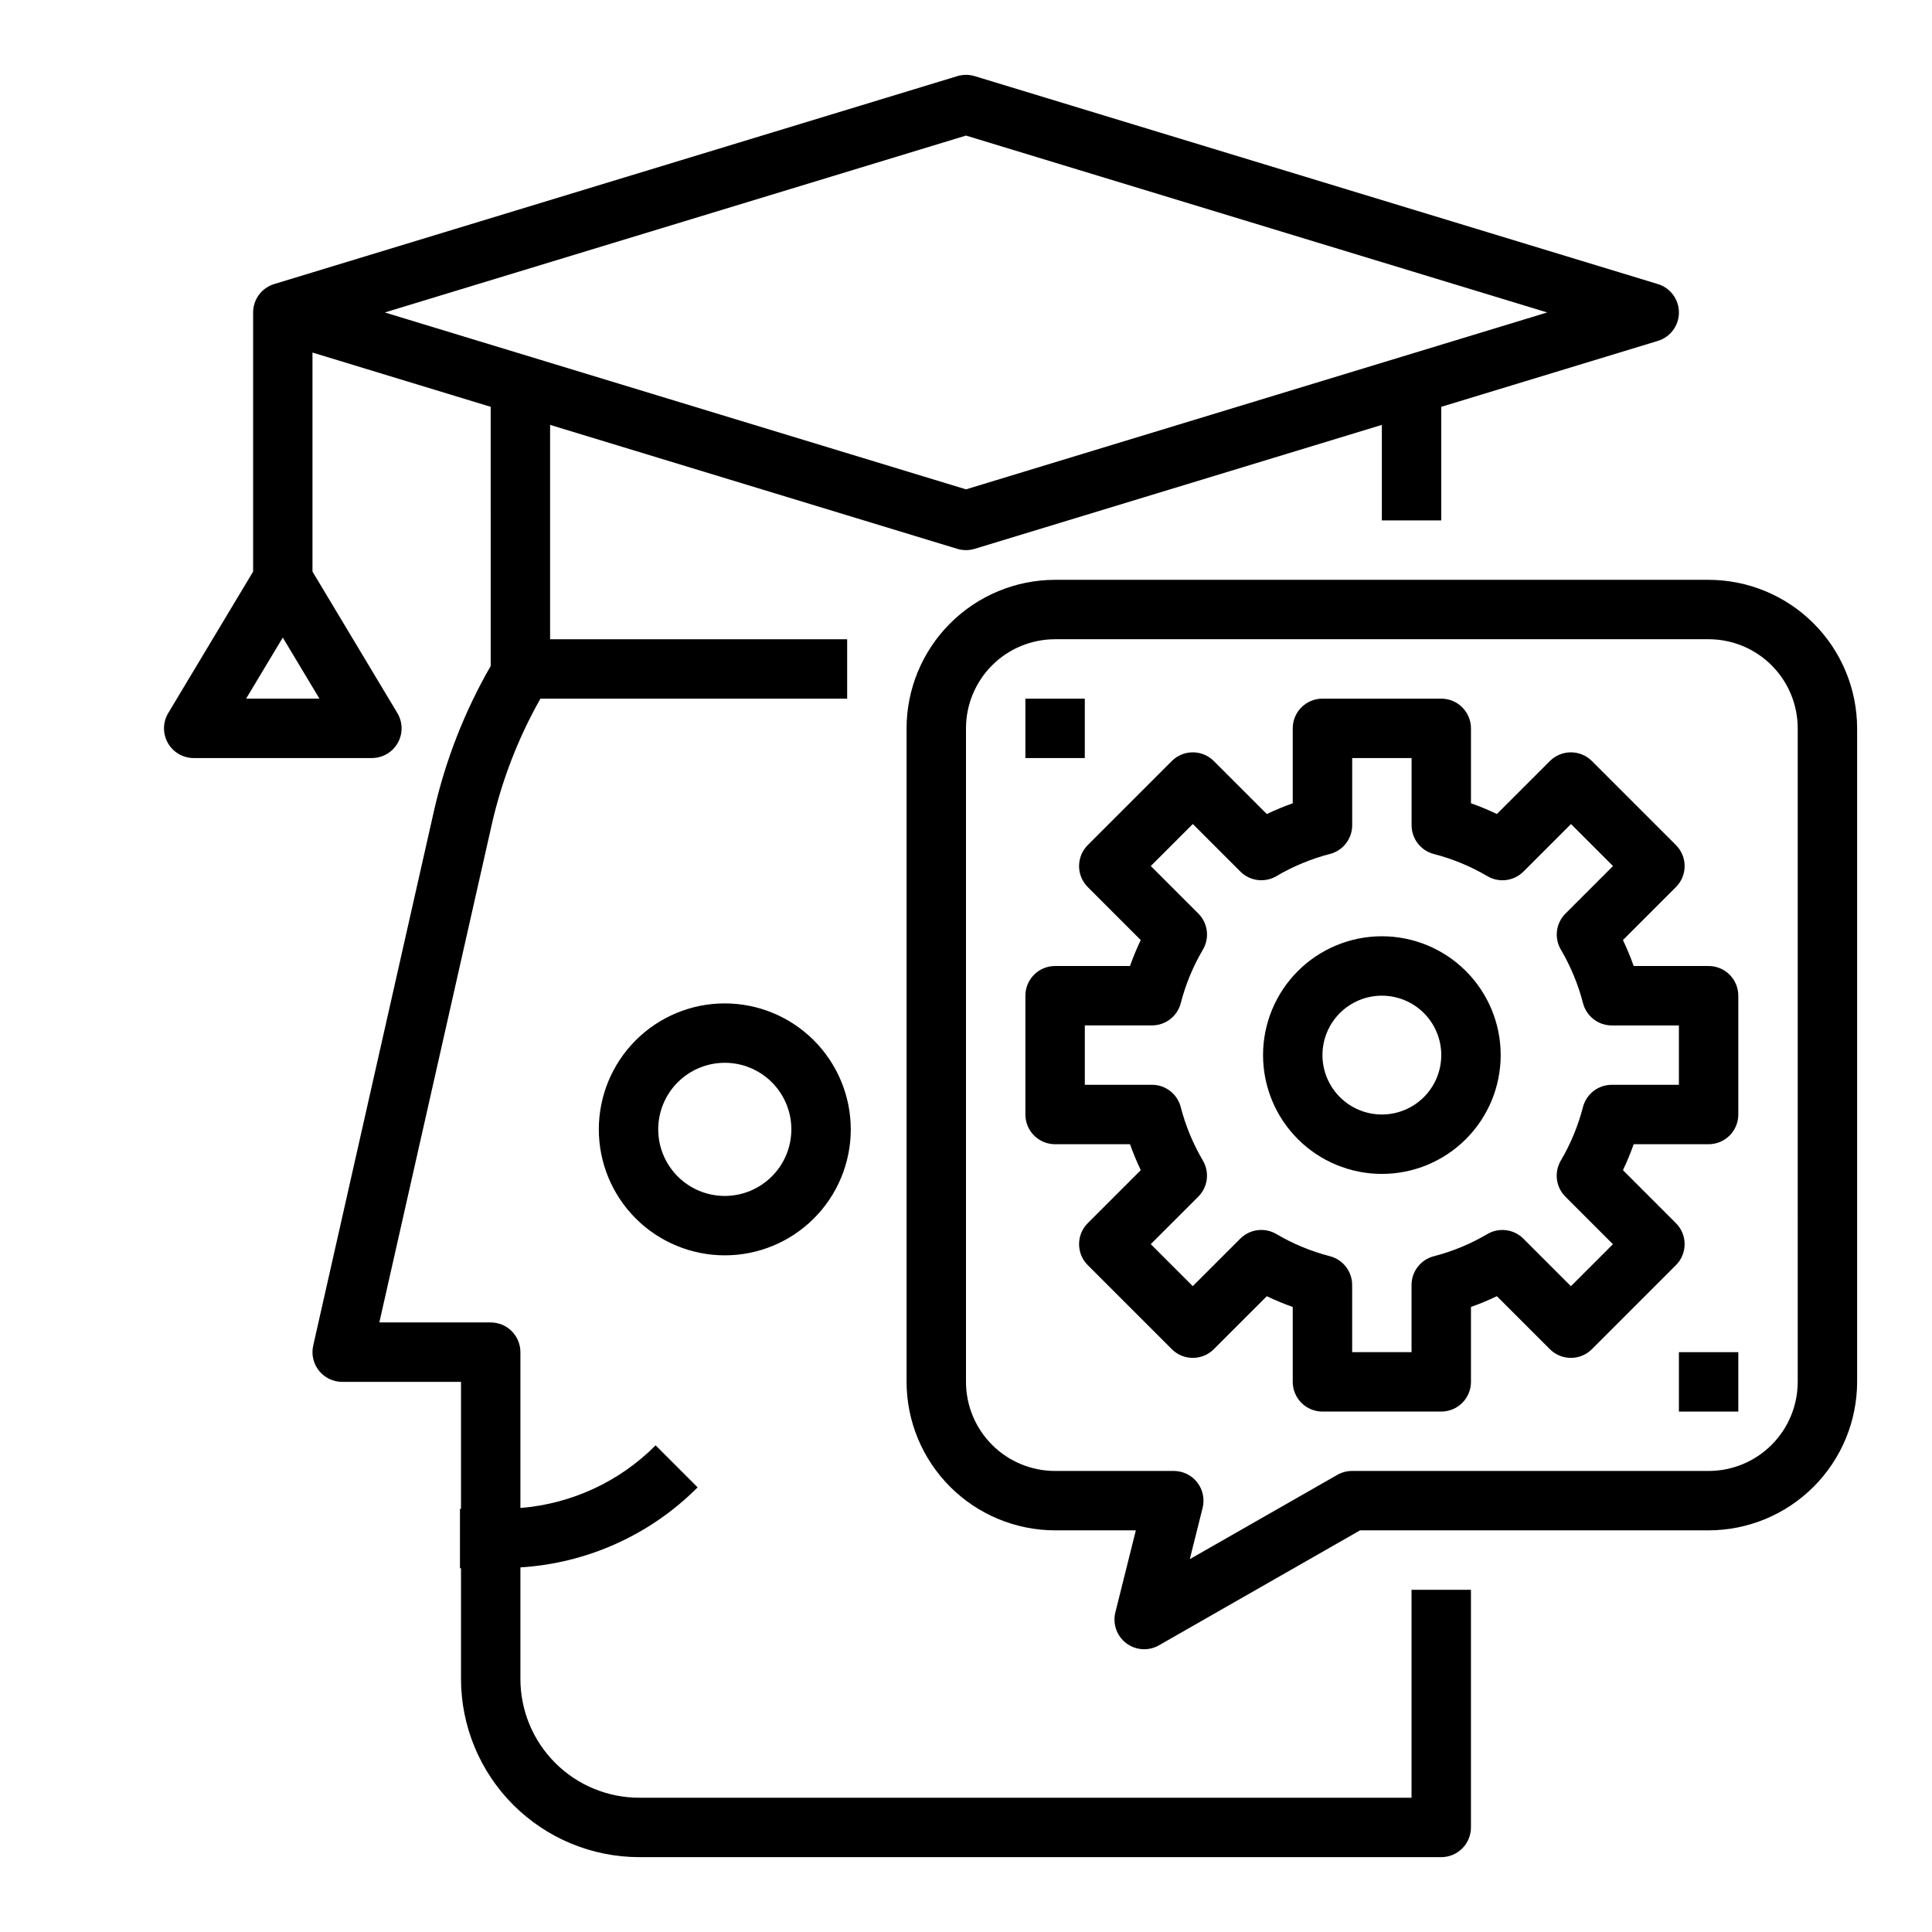
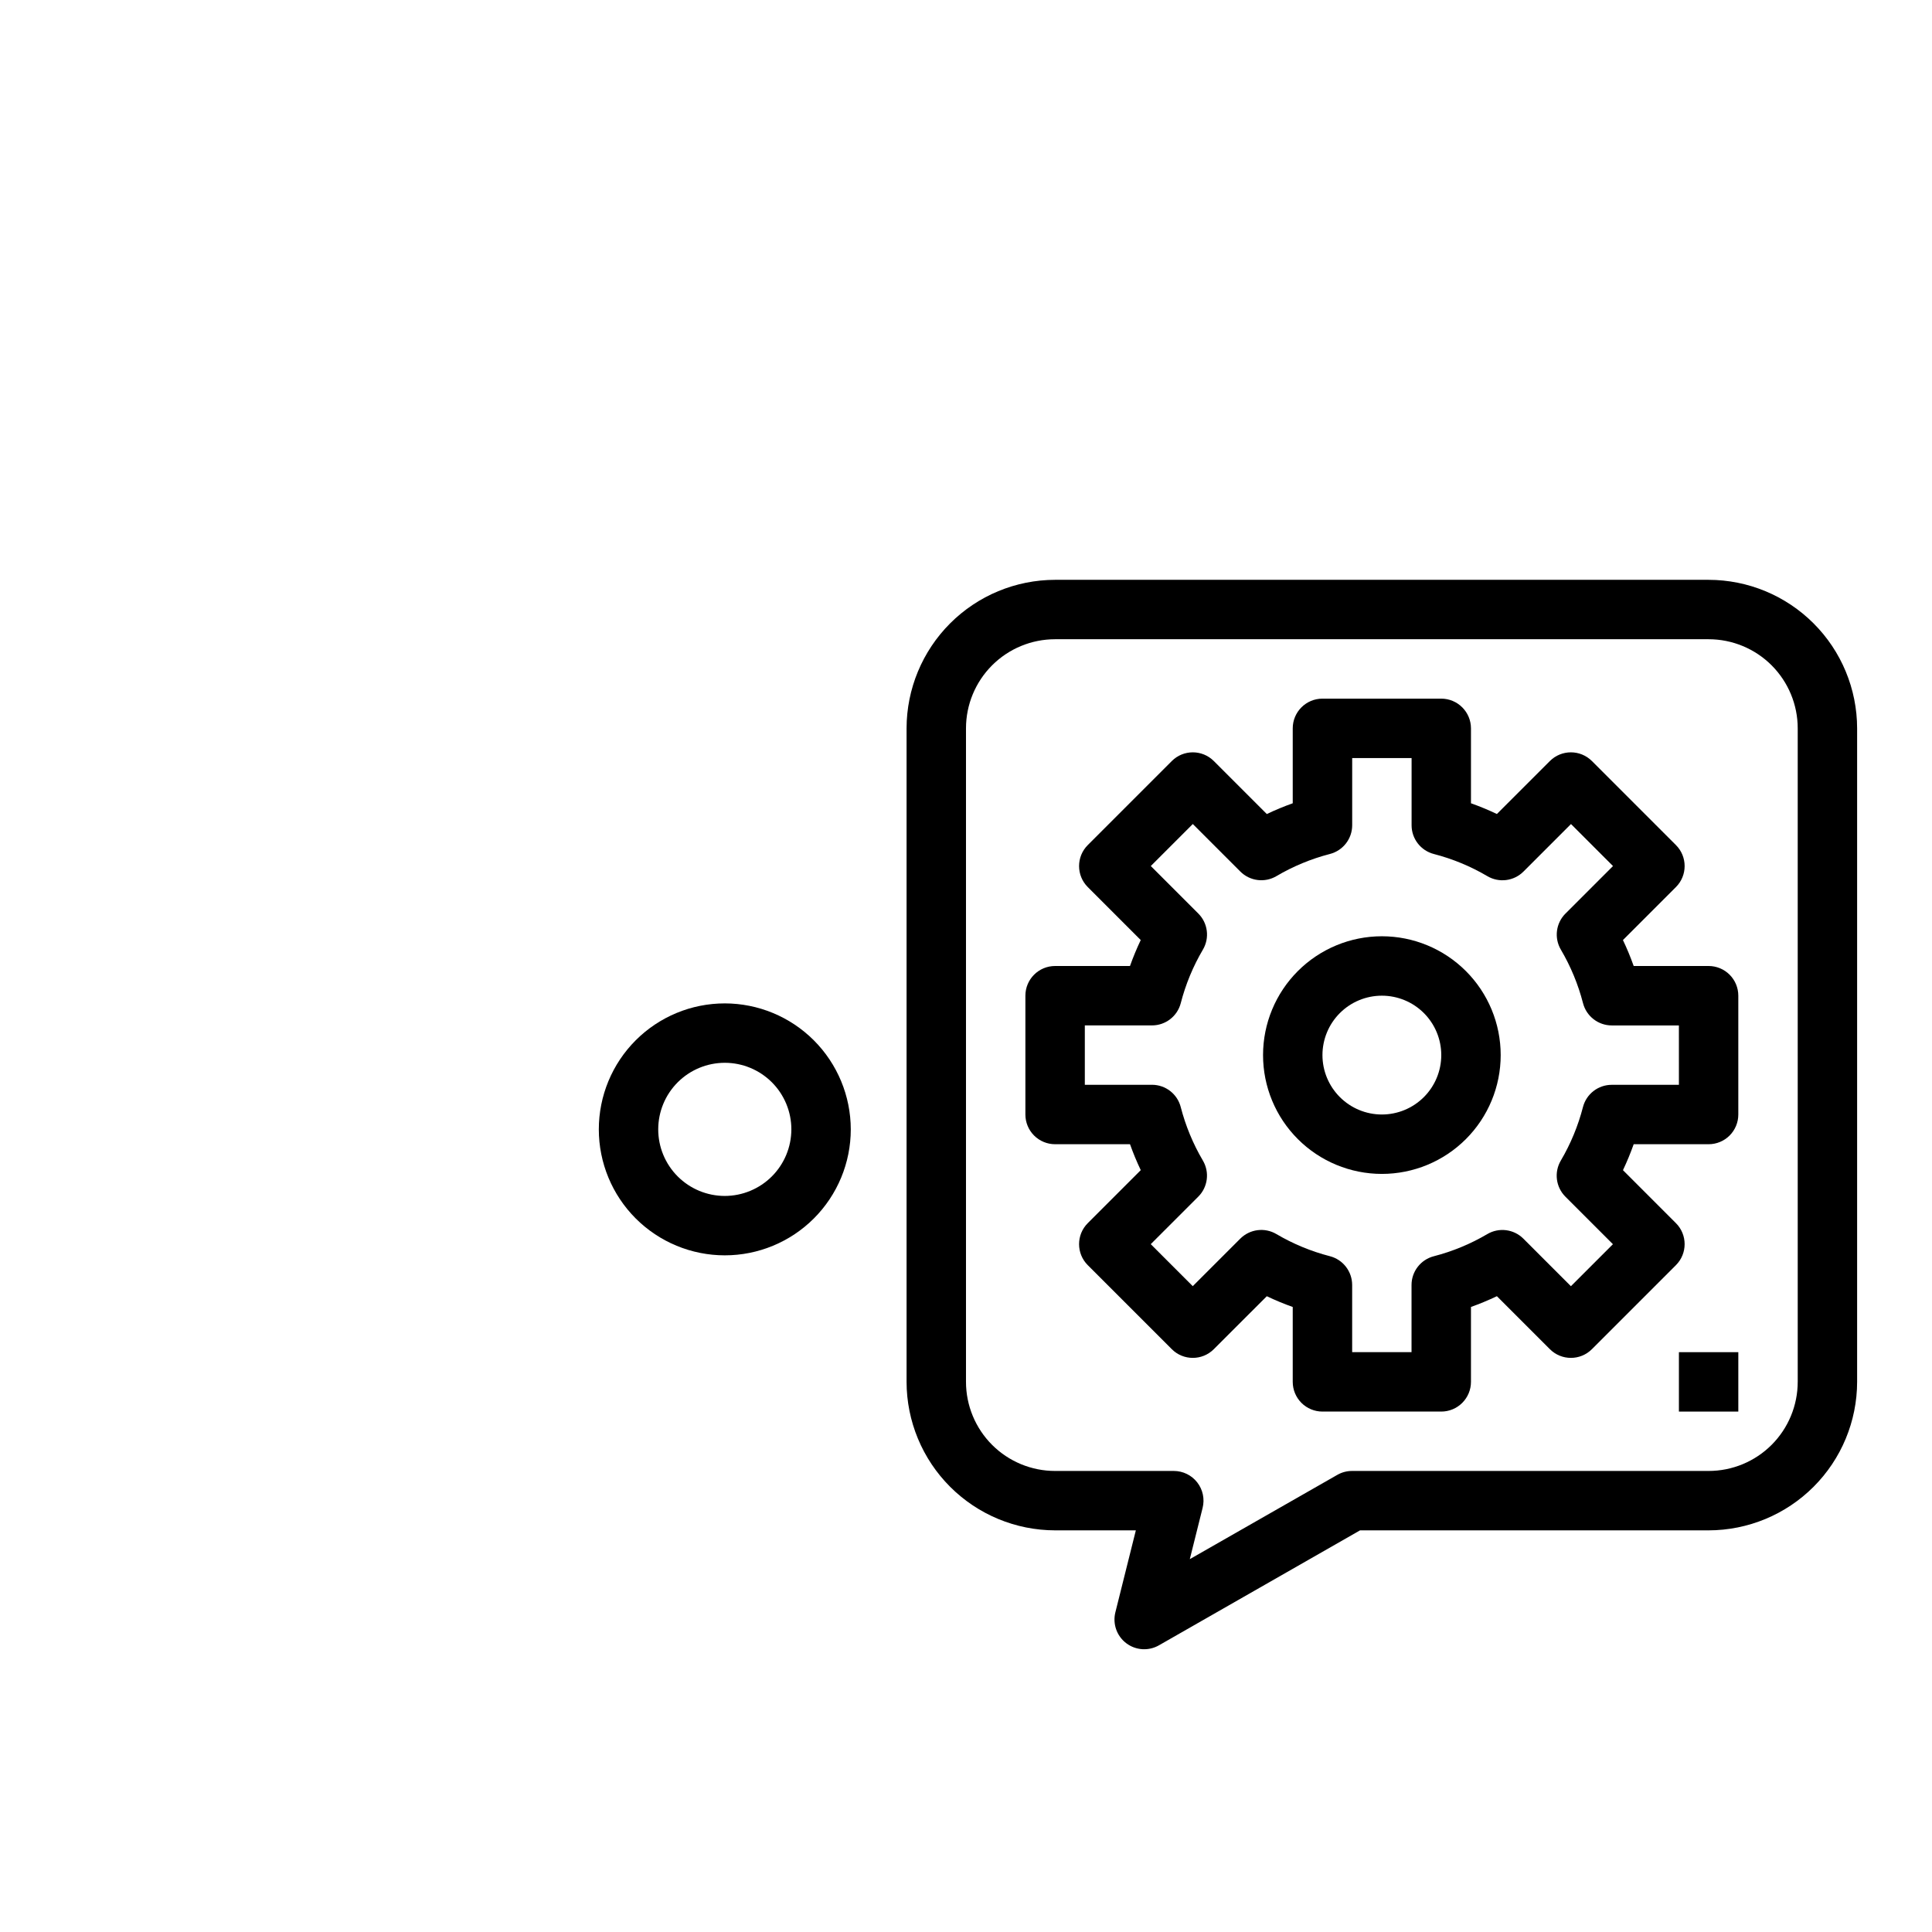
<svg xmlns="http://www.w3.org/2000/svg" fill="#000000" width="800px" height="800px" version="1.1" viewBox="144 144 512 512">
  <g>
    <path d="m336.07 409.91c-8.855 0-17.344 3.519-23.605 9.781-6.258 6.262-9.773 14.754-9.773 23.609 0.004 8.852 3.519 17.344 9.781 23.605 6.262 6.258 14.754 9.773 23.609 9.773 8.852 0 17.344-3.519 23.602-9.777 6.262-6.262 9.781-14.754 9.781-23.609-0.012-8.852-3.535-17.336-9.793-23.598-6.262-6.258-14.75-9.777-23.602-9.785zm0 51.027c-4.68-0.004-9.164-1.863-12.473-5.172-3.305-3.312-5.164-7.797-5.16-12.477 0-4.68 1.859-9.164 5.168-12.473 3.309-3.305 7.797-5.164 12.477-5.164 4.676 0 9.164 1.859 12.473 5.168 3.305 3.309 5.164 7.797 5.164 12.473-0.008 4.68-1.867 9.164-5.176 12.473-3.309 3.305-7.797 5.168-12.473 5.172z" />
    <path d="m596.8 297.66h-173.19c-10.434 0.012-20.438 4.16-27.816 11.539s-11.531 17.383-11.543 27.82v173.18c0.012 10.434 4.164 20.438 11.543 27.816 7.379 7.379 17.383 11.531 27.816 11.543h21.402l-5.422 21.703c-0.773 3.07 0.359 6.305 2.887 8.211 2.523 1.91 5.945 2.121 8.688 0.535l53.262-30.449h92.371c10.434-0.012 20.438-4.164 27.816-11.543 7.379-7.379 11.531-17.383 11.543-27.816v-173.18c-0.012-10.438-4.164-20.441-11.543-27.82-7.379-7.379-17.383-11.527-27.816-11.539zm23.617 212.54h-0.004c0 6.262-2.488 12.27-6.914 16.699-4.43 4.43-10.438 6.918-16.699 6.918h-94.465c-1.383-0.008-2.738 0.352-3.938 1.039l-39.086 22.332 3.394-13.586c0.59-2.348 0.062-4.836-1.422-6.746-1.484-1.91-3.762-3.031-6.184-3.039h-31.488c-6.262 0-12.27-2.488-16.699-6.918-4.426-4.43-6.914-10.438-6.914-16.699v-173.18c0-6.266 2.488-12.27 6.914-16.699 4.43-4.43 10.438-6.918 16.699-6.918h173.19c6.262 0 12.27 2.488 16.699 6.918 4.426 4.43 6.914 10.434 6.914 16.699z" />
    <path d="m596.8 400h-19.855c-0.832-2.34-1.781-4.633-2.848-6.875l14.043-14.043c3.074-3.074 3.074-8.055 0-11.129l-22.27-22.273c-3.074-3.07-8.059-3.07-11.133 0l-14.043 14.035v0.004c-2.242-1.066-4.535-2.012-6.871-2.844v-19.852c0-2.09-0.832-4.09-2.309-5.566-1.477-1.477-3.477-2.309-5.566-2.309h-31.488c-4.348 0-7.871 3.527-7.871 7.875v19.852c-2.336 0.832-4.629 1.785-6.871 2.852l-14.043-14.047c-3.074-3.07-8.059-3.07-11.133 0l-22.27 22.273c-3.074 3.074-3.074 8.055 0 11.129l14.035 14.043c-1.066 2.242-2.016 4.535-2.848 6.875h-19.848c-4.348 0-7.871 3.523-7.871 7.871v31.488c0 2.086 0.828 4.09 2.305 5.566 1.477 1.477 3.481 2.305 5.566 2.305h19.855c0.832 2.34 1.781 4.633 2.848 6.871l-14.043 14.047c-3.074 3.07-3.074 8.055 0 11.129l22.27 22.27c3.074 3.074 8.059 3.074 11.133 0l14.043-14.035c2.242 1.066 4.535 2.016 6.871 2.852v19.844c0 2.086 0.832 4.09 2.305 5.566 1.477 1.477 3.481 2.305 5.566 2.305h31.488c2.09 0 4.09-0.828 5.566-2.305 1.477-1.477 2.309-3.481 2.309-5.566v-19.852c2.336-0.836 4.629-1.785 6.871-2.852l14.043 14.043c3.074 3.074 8.059 3.074 11.133 0l22.27-22.27c3.074-3.074 3.074-8.059 0-11.129l-14.035-14.043v-0.004c1.062-2.238 2.012-4.535 2.84-6.871h19.855c2.086 0 4.09-0.828 5.566-2.305 1.473-1.477 2.305-3.481 2.305-5.566v-31.488c0-2.09-0.832-4.09-2.305-5.566-1.477-1.477-3.481-2.305-5.566-2.305zm-7.871 31.488h-17.809c-3.59 0-6.723 2.426-7.621 5.902-1.285 4.973-3.258 9.742-5.863 14.168-1.828 3.094-1.328 7.035 1.211 9.574l12.594 12.594-11.133 11.133-12.594-12.594h0.004c-2.543-2.543-6.481-3.043-9.574-1.215-4.426 2.606-9.195 4.582-14.168 5.867-3.477 0.895-5.906 4.031-5.906 7.617v17.801h-15.734v-17.809c-0.004-3.59-2.43-6.723-5.906-7.621-4.973-1.281-9.742-3.258-14.168-5.863-3.094-1.828-7.031-1.328-9.574 1.211l-12.594 12.594-11.133-11.133 12.594-12.594 0.004 0.004c2.539-2.539 3.039-6.481 1.211-9.574-2.606-4.426-4.578-9.195-5.863-14.168-0.898-3.477-4.031-5.902-7.621-5.902h-17.797v-15.738h17.805c3.59 0 6.723-2.43 7.621-5.902 1.285-4.977 3.258-9.746 5.863-14.172 1.828-3.094 1.328-7.031-1.211-9.57l-12.594-12.594 11.133-11.133 12.594 12.594h-0.004c2.543 2.543 6.481 3.039 9.574 1.215 4.426-2.609 9.195-4.582 14.168-5.867 3.477-0.898 5.906-4.031 5.906-7.621v-17.797h15.742v17.805c0 3.59 2.43 6.723 5.906 7.621 4.973 1.285 9.742 3.258 14.168 5.867 3.094 1.824 7.031 1.328 9.574-1.215l12.594-12.594 11.133 11.133-12.594 12.594h-0.004c-2.539 2.539-3.039 6.477-1.211 9.57 2.606 4.43 4.578 9.195 5.863 14.172 0.898 3.473 4.031 5.902 7.621 5.902h17.789z" />
    <path d="m510.21 392.12c-8.352 0-16.359 3.32-22.266 9.223-5.906 5.906-9.223 13.914-9.223 22.266 0 8.352 3.316 16.363 9.223 22.266 5.906 5.906 13.914 9.223 22.266 9.223 8.352 0 16.359-3.316 22.266-9.223 5.906-5.902 9.223-13.914 9.223-22.266 0-8.352-3.316-16.359-9.223-22.266-5.906-5.902-13.914-9.223-22.266-9.223zm0 47.23v0.004c-4.176 0-8.18-1.66-11.133-4.613s-4.613-6.957-4.613-11.133 1.66-8.18 4.613-11.133 6.957-4.609 11.133-4.609 8.18 1.656 11.133 4.609 4.609 6.957 4.609 11.133-1.656 8.18-4.609 11.133-6.957 4.613-11.133 4.613z" />
-     <path d="m195.32 344.89h47.234c2.836 0 5.453-1.527 6.852-3.996 1.395-2.469 1.355-5.5-0.105-7.93l-22.492-37.488v-58.047l47.23 14.383 0.004 68.676c-6.902 11.988-11.973 24.941-15.043 38.43l-32 141.7c-0.523 2.332 0.043 4.777 1.539 6.641 1.492 1.863 3.754 2.949 6.144 2.949h31.488v33.66h-0.277v15.742l0.277 0.004v29.312c0.012 12.523 4.992 24.531 13.848 33.387 8.852 8.855 20.859 13.836 33.383 13.848h212.54c2.09 0 4.09-0.832 5.566-2.305 1.477-1.477 2.309-3.481 2.309-5.566v-62.977h-15.746v55.105l-204.67-0.004c-8.352 0-16.359-3.316-22.266-9.223-5.906-5.902-9.223-13.914-9.223-22.266v-29.551c17.723-1.086 34.43-8.629 46.965-21.207l-11.133-11.133v0.004c-9.582 9.625-22.293 15.508-35.832 16.594v-41.297c0-2.09-0.828-4.09-2.305-5.566-1.477-1.477-3.481-2.309-5.566-2.309h-29.512l29.824-132.09c2.656-11.641 6.988-22.828 12.863-33.223h81.289v-15.742h-78.723v-56.805l107.92 32.852c1.496 0.449 3.09 0.449 4.582 0l107.92-32.852v25.316h15.742v-30.102l57.395-17.469h0.004c3.316-1.008 5.586-4.066 5.586-7.535 0-3.465-2.269-6.527-5.586-7.531l-181.05-55.105h-0.004c-1.492-0.449-3.086-0.449-4.582 0l-181.05 55.105c-3.316 1.008-5.582 4.066-5.582 7.531v68.668l-22.492 37.488c-1.461 2.43-1.5 5.461-0.102 7.93 1.395 2.469 4.012 3.996 6.848 3.996zm204.68-164.96 154.02 46.875-154.02 46.879-154.02-46.879zm-181.06 133.03 9.715 16.184h-19.43z" />
-     <path d="m415.74 329.15h15.742v15.742h-15.742z" />
    <path d="m588.93 502.34h15.742v15.742h-15.742z" />
  </g>
</svg>